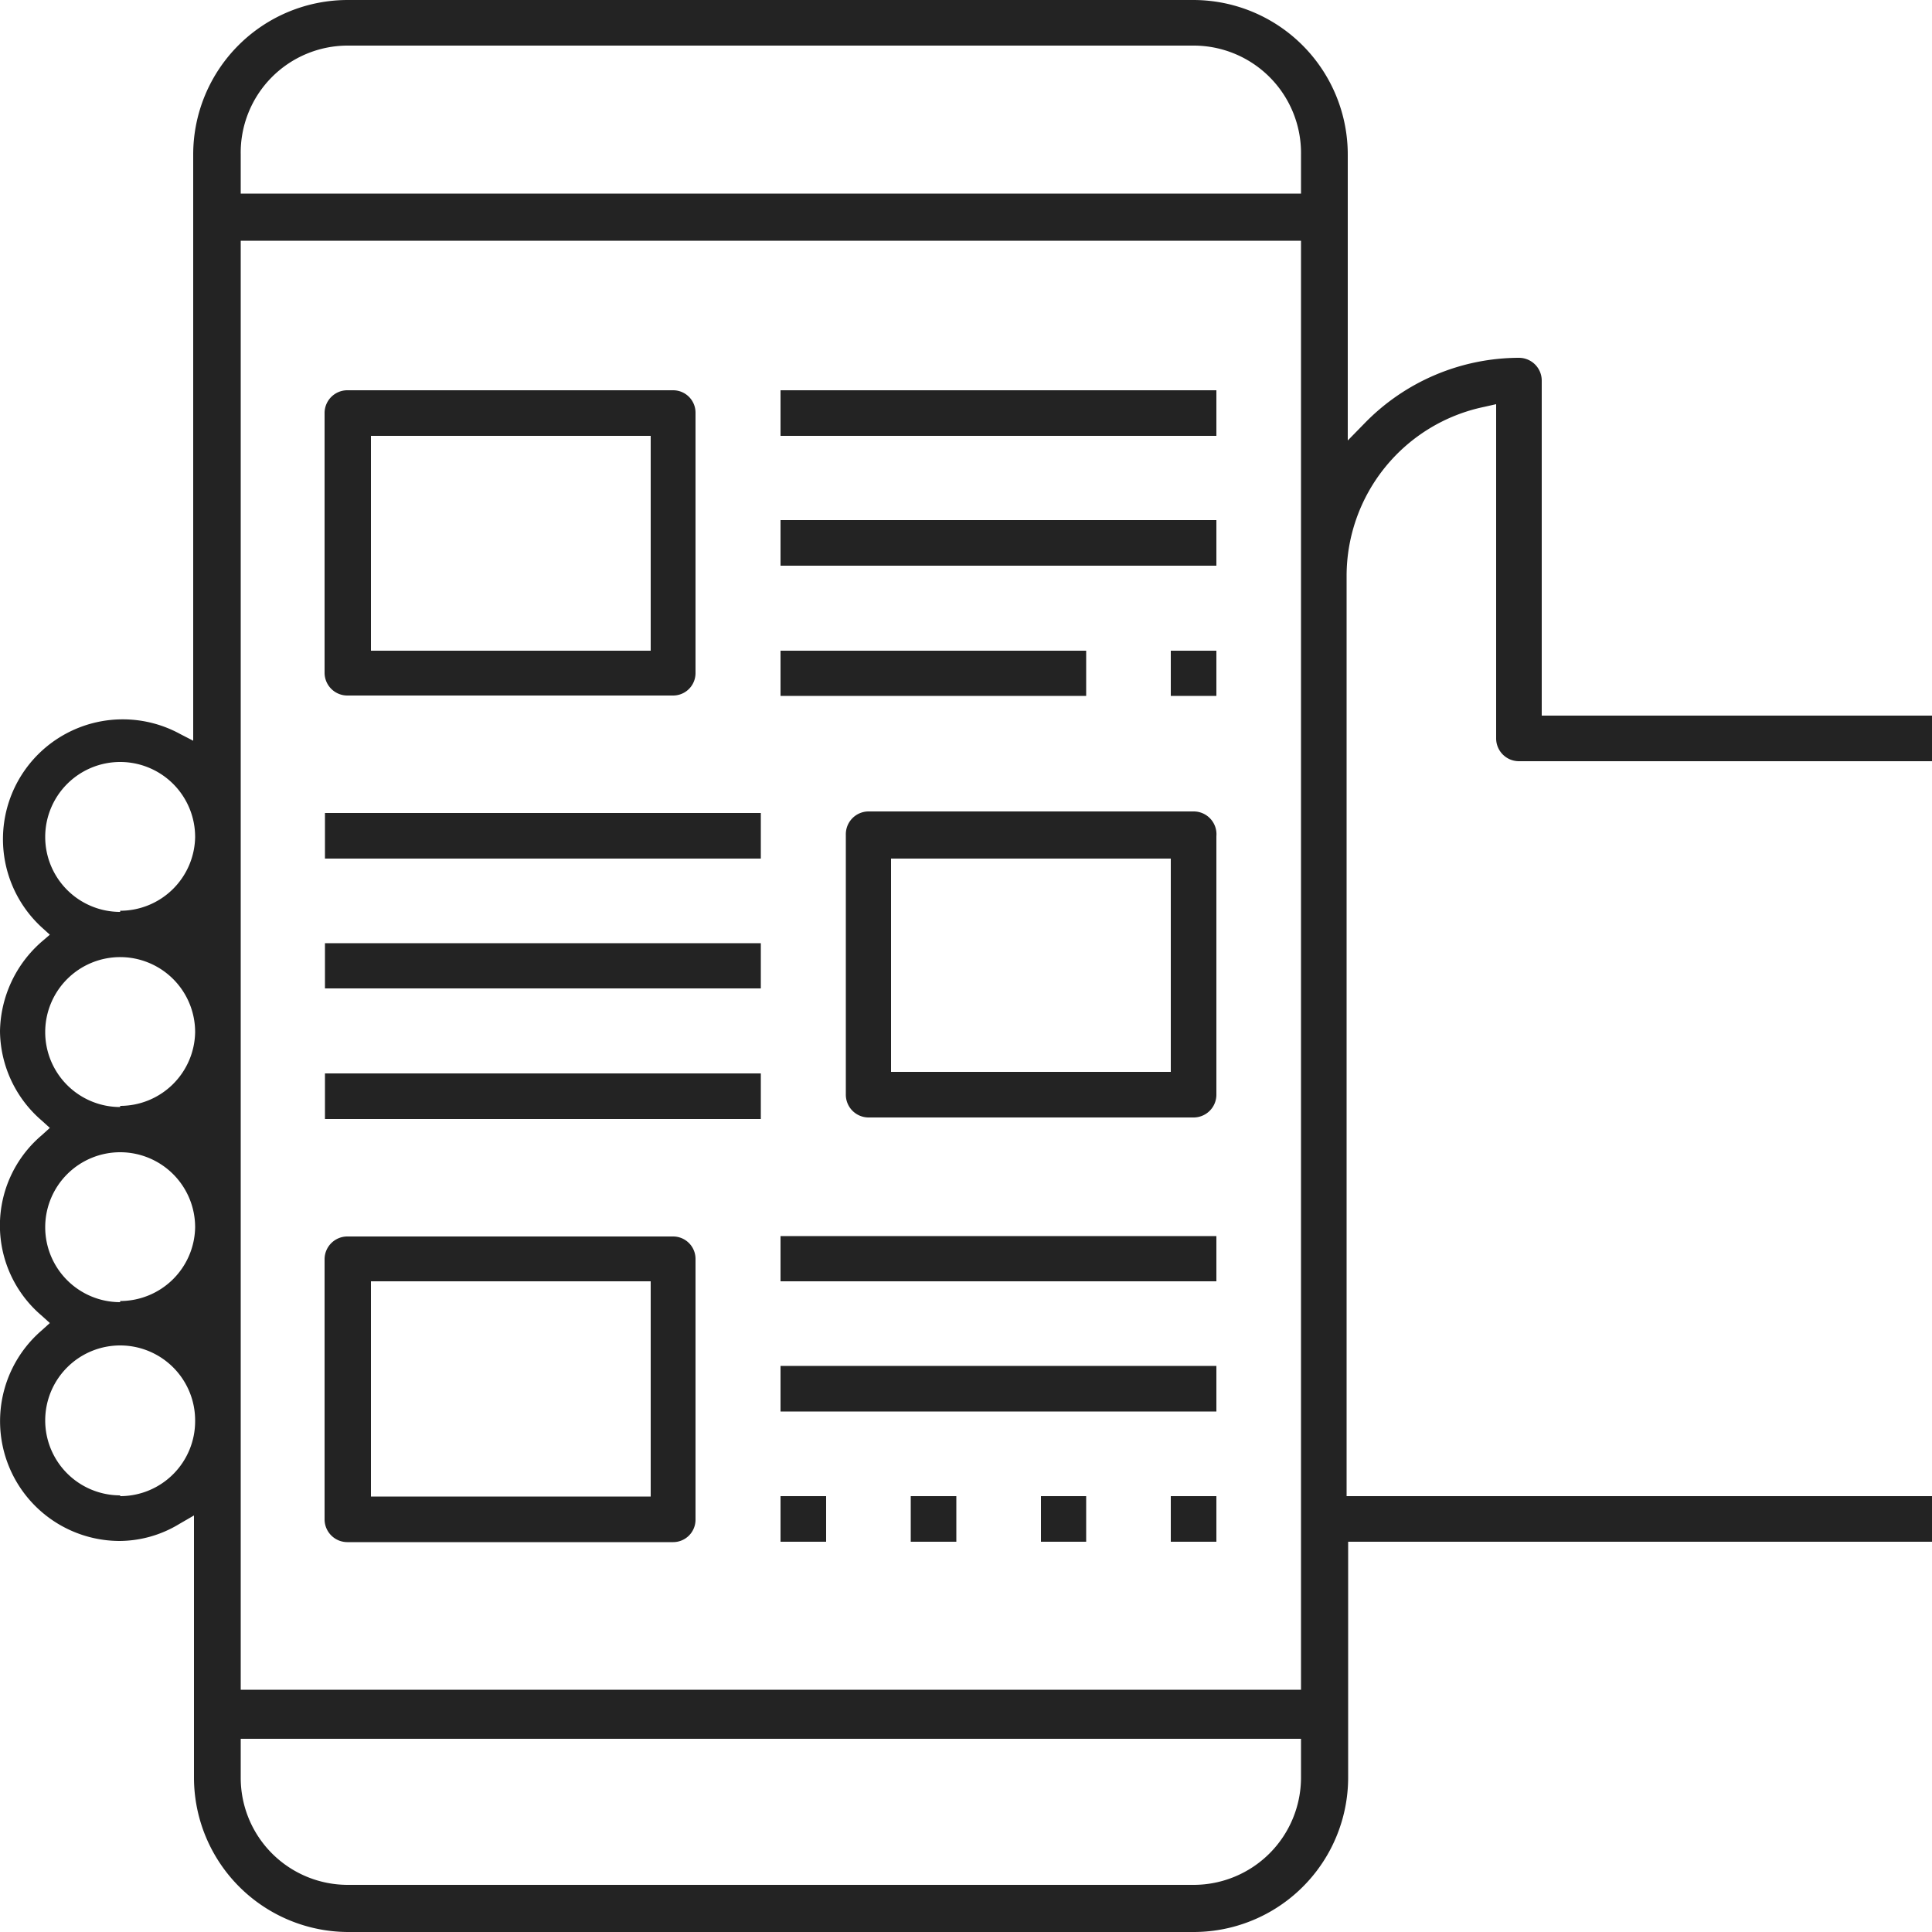
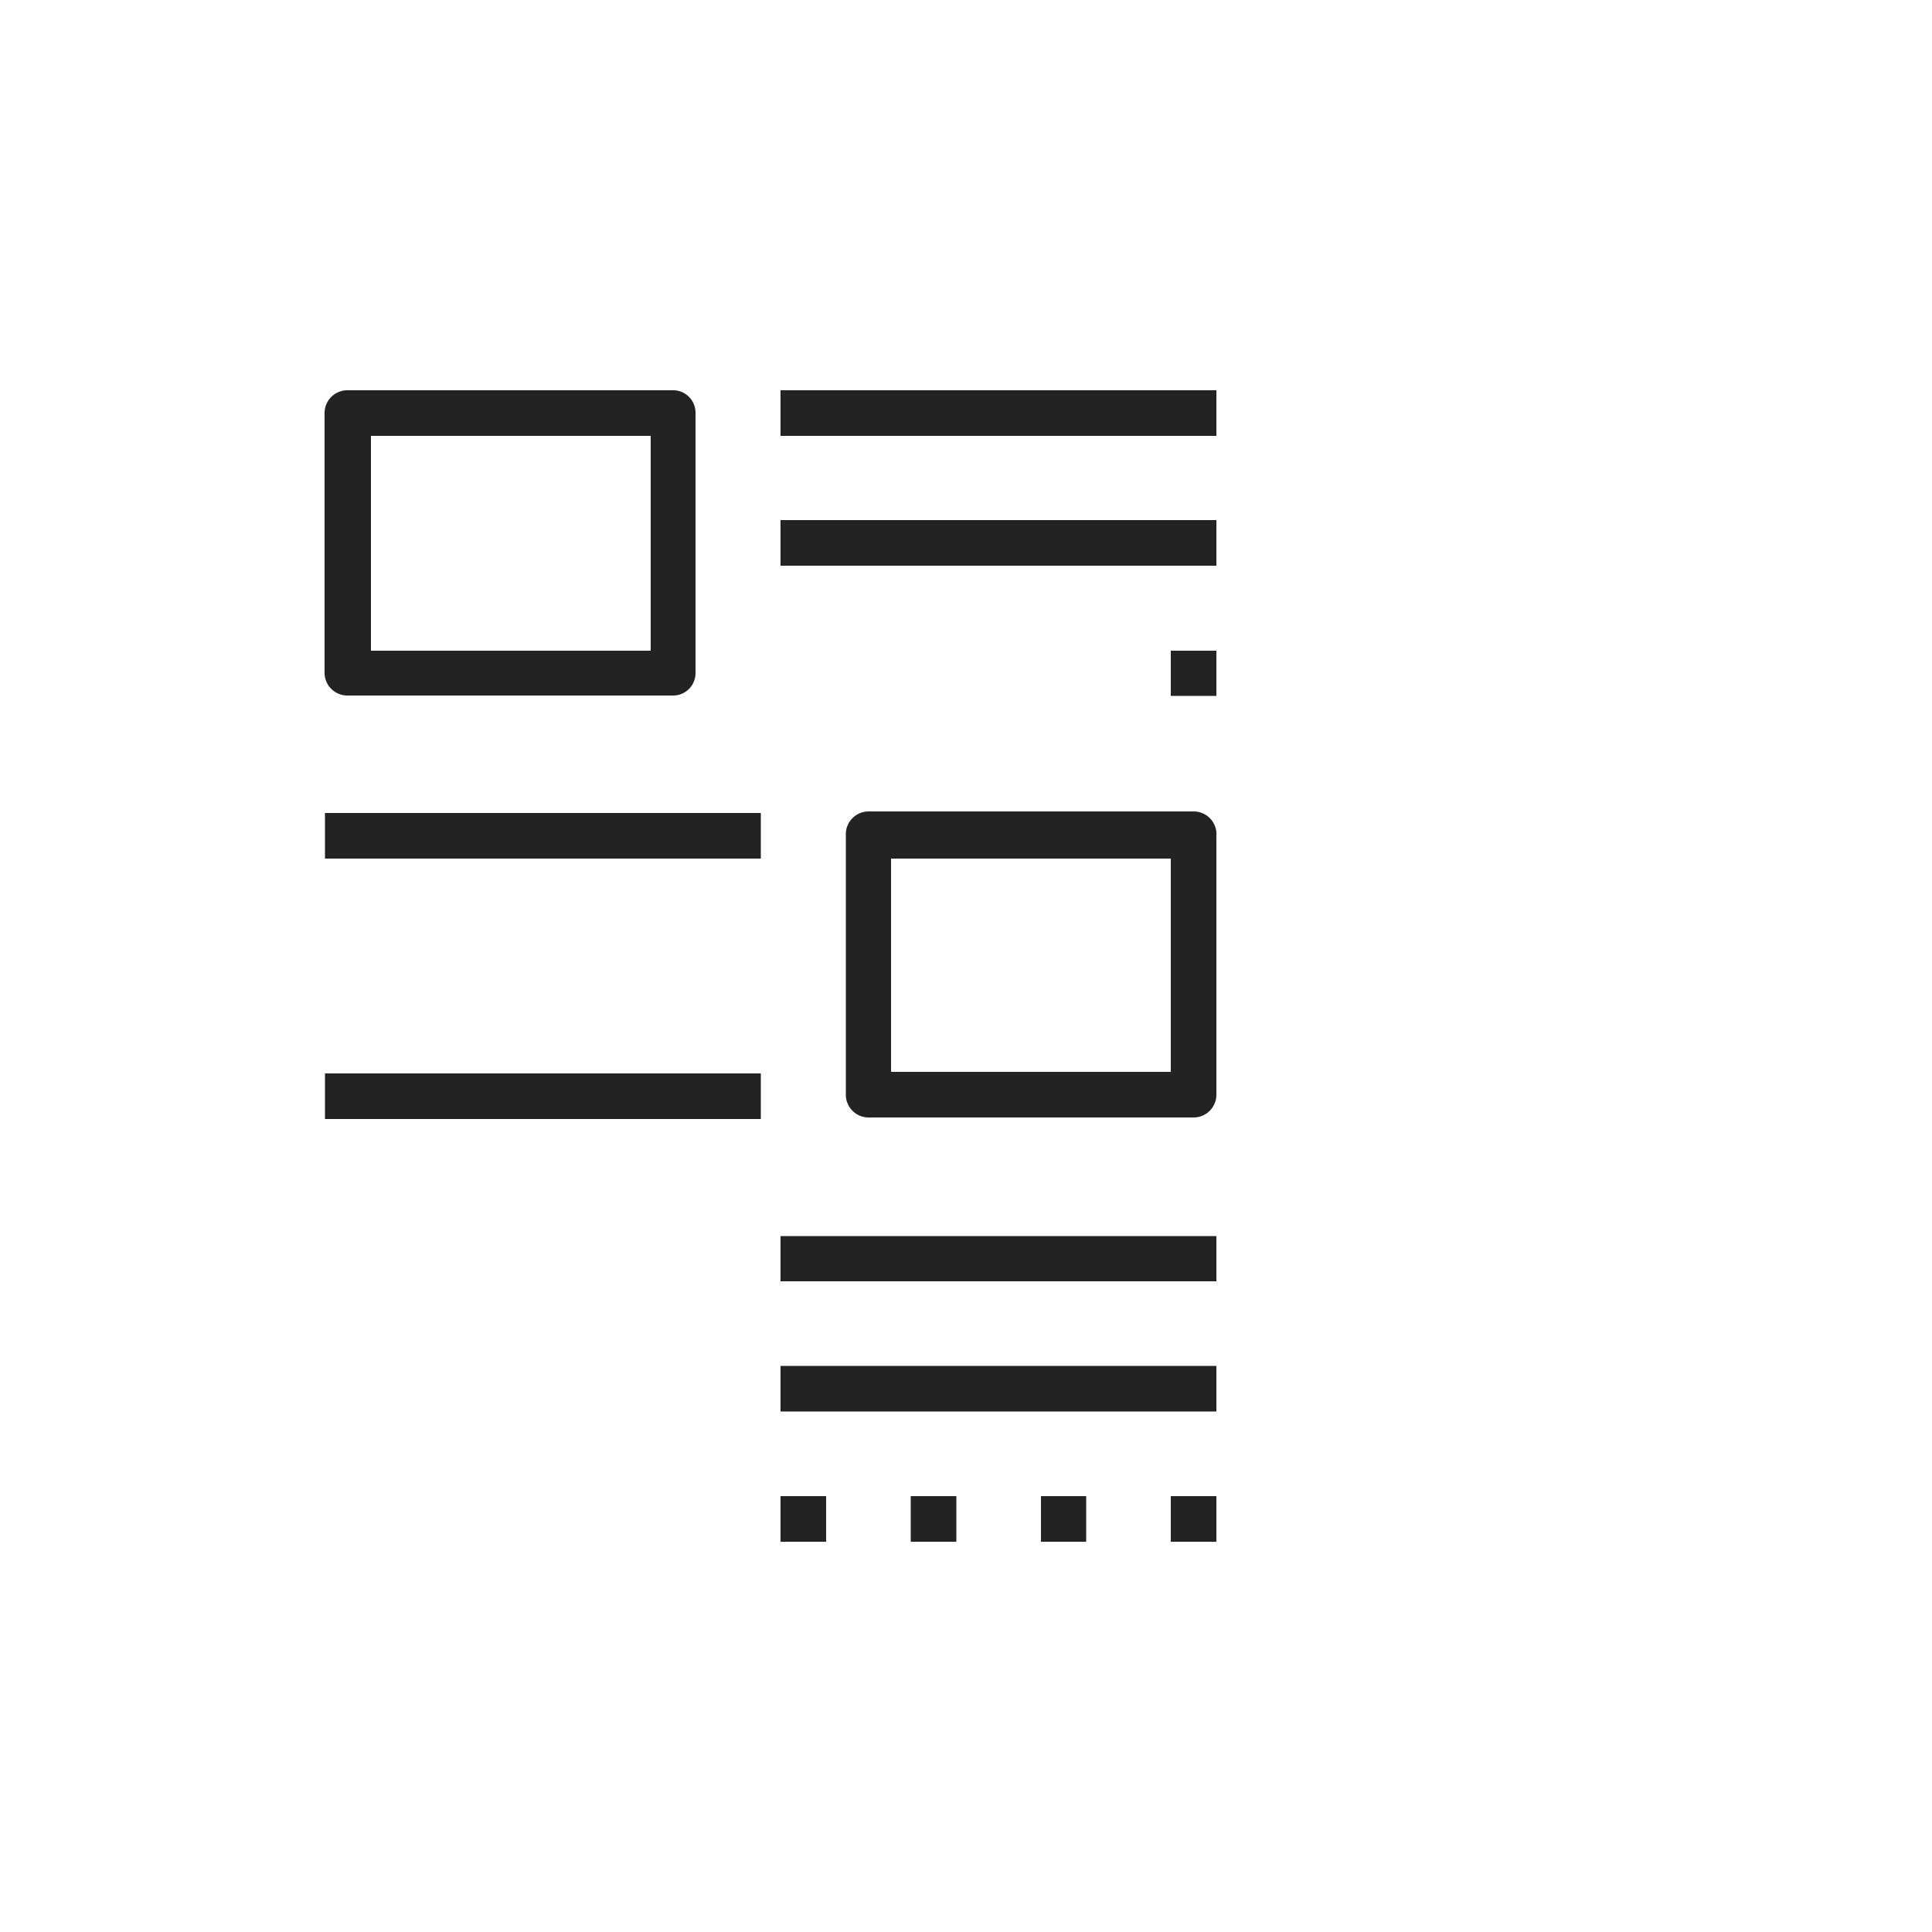
<svg xmlns="http://www.w3.org/2000/svg" id="Capa_1" data-name="Capa 1" viewBox="0 0 50 50">
  <defs>
    <style>.cls-1{fill:#232323;}</style>
  </defs>
  <title>Receiver Web and Mobile Apps</title>
-   <path class="cls-1" d="M39.31,19.7H50V18.52H39.9V9.85a.59.59,0,0,0-.59-.59,5.59,5.59,0,0,0-4,1.7l-.43.44V4a4,4,0,0,0-4-4H9a4,4,0,0,0-4,4V19.17L4.67,19a3.1,3.1,0,0,0-3.59,5l.21.19-.21.18A3.14,3.14,0,0,0,0,26.69,3.09,3.09,0,0,0,1.08,29l.21.19-.21.19a3.06,3.06,0,0,0,0,4.67l.21.19-.21.19a3.1,3.1,0,0,0,2,5.45,3,3,0,0,0,1.56-.44l.38-.22V46a4,4,0,0,0,4,4H30.89a4,4,0,0,0,4-4V39.9H50V38.72H34.85V14.9a4.47,4.47,0,0,1,3.56-4.37l.31-.07v8.65A.59.59,0,0,0,39.31,19.7Zm-36.2,19a1.94,1.94,0,1,1,1.94-1.93A1.94,1.94,0,0,1,3.11,38.72Zm0-5a1.94,1.94,0,1,1,1.94-1.93A1.94,1.94,0,0,1,3.11,33.67Zm0-5.05a1.94,1.94,0,1,1,1.94-1.93A1.94,1.94,0,0,1,3.11,28.62Zm0-5.05a1.94,1.94,0,1,1,1.94-1.93A1.94,1.94,0,0,1,3.11,23.57ZM33.67,46a2.78,2.78,0,0,1-2.78,2.78H9A2.77,2.77,0,0,1,6.23,46V45H33.67Zm0-2.27H6.23V6.23H33.67Zm0-38.72H6.23V4A2.77,2.77,0,0,1,9,1.18H30.89A2.78,2.78,0,0,1,33.67,4Z" />
  <path class="cls-1" d="M17.42,10.1H9a.59.59,0,0,0-.6.59v6.73A.59.59,0,0,0,9,18h8.41a.58.58,0,0,0,.59-.59V10.69A.58.58,0,0,0,17.42,10.1Zm-.58,6.74H9.6V11.28h7.24Z" />
  <path class="cls-1" d="M30.89,21H22.47a.59.59,0,0,0-.58.6v6.72a.59.59,0,0,0,.58.6h8.42a.59.59,0,0,0,.59-.6V21.64A.59.59,0,0,0,30.89,21Zm-.59,6.74H23.06V22.22H30.3Z" />
  <rect class="cls-1" x="20.2" y="10.1" width="11.28" height="1.18" />
  <rect class="cls-1" x="20.2" y="13.46" width="11.28" height="1.18" />
-   <rect class="cls-1" x="20.2" y="16.84" width="7.91" height="1.17" />
-   <path class="cls-1" d="M17.42,32H9a.59.59,0,0,0-.6.59v6.73a.59.59,0,0,0,.6.59h8.41a.58.58,0,0,0,.59-.59V32.58A.58.58,0,0,0,17.42,32Zm-.58,6.73H9.6V33.16h7.24Z" />
  <rect class="cls-1" x="20.2" y="31.99" width="11.28" height="1.17" />
  <rect class="cls-1" x="20.2" y="35.35" width="11.28" height="1.18" />
  <rect class="cls-1" x="20.2" y="38.72" width="1.18" height="1.18" />
  <rect class="cls-1" x="8.41" y="21.04" width="11.28" height="1.18" />
-   <rect class="cls-1" x="8.41" y="24.41" width="11.28" height="1.17" />
  <rect class="cls-1" x="8.41" y="27.78" width="11.28" height="1.18" />
  <rect class="cls-1" x="30.3" y="16.84" width="1.18" height="1.17" />
  <rect class="cls-1" x="23.57" y="38.72" width="1.18" height="1.18" />
  <rect class="cls-1" x="26.94" y="38.72" width="1.17" height="1.18" />
  <rect class="cls-1" x="30.3" y="38.72" width="1.18" height="1.18" />
</svg>